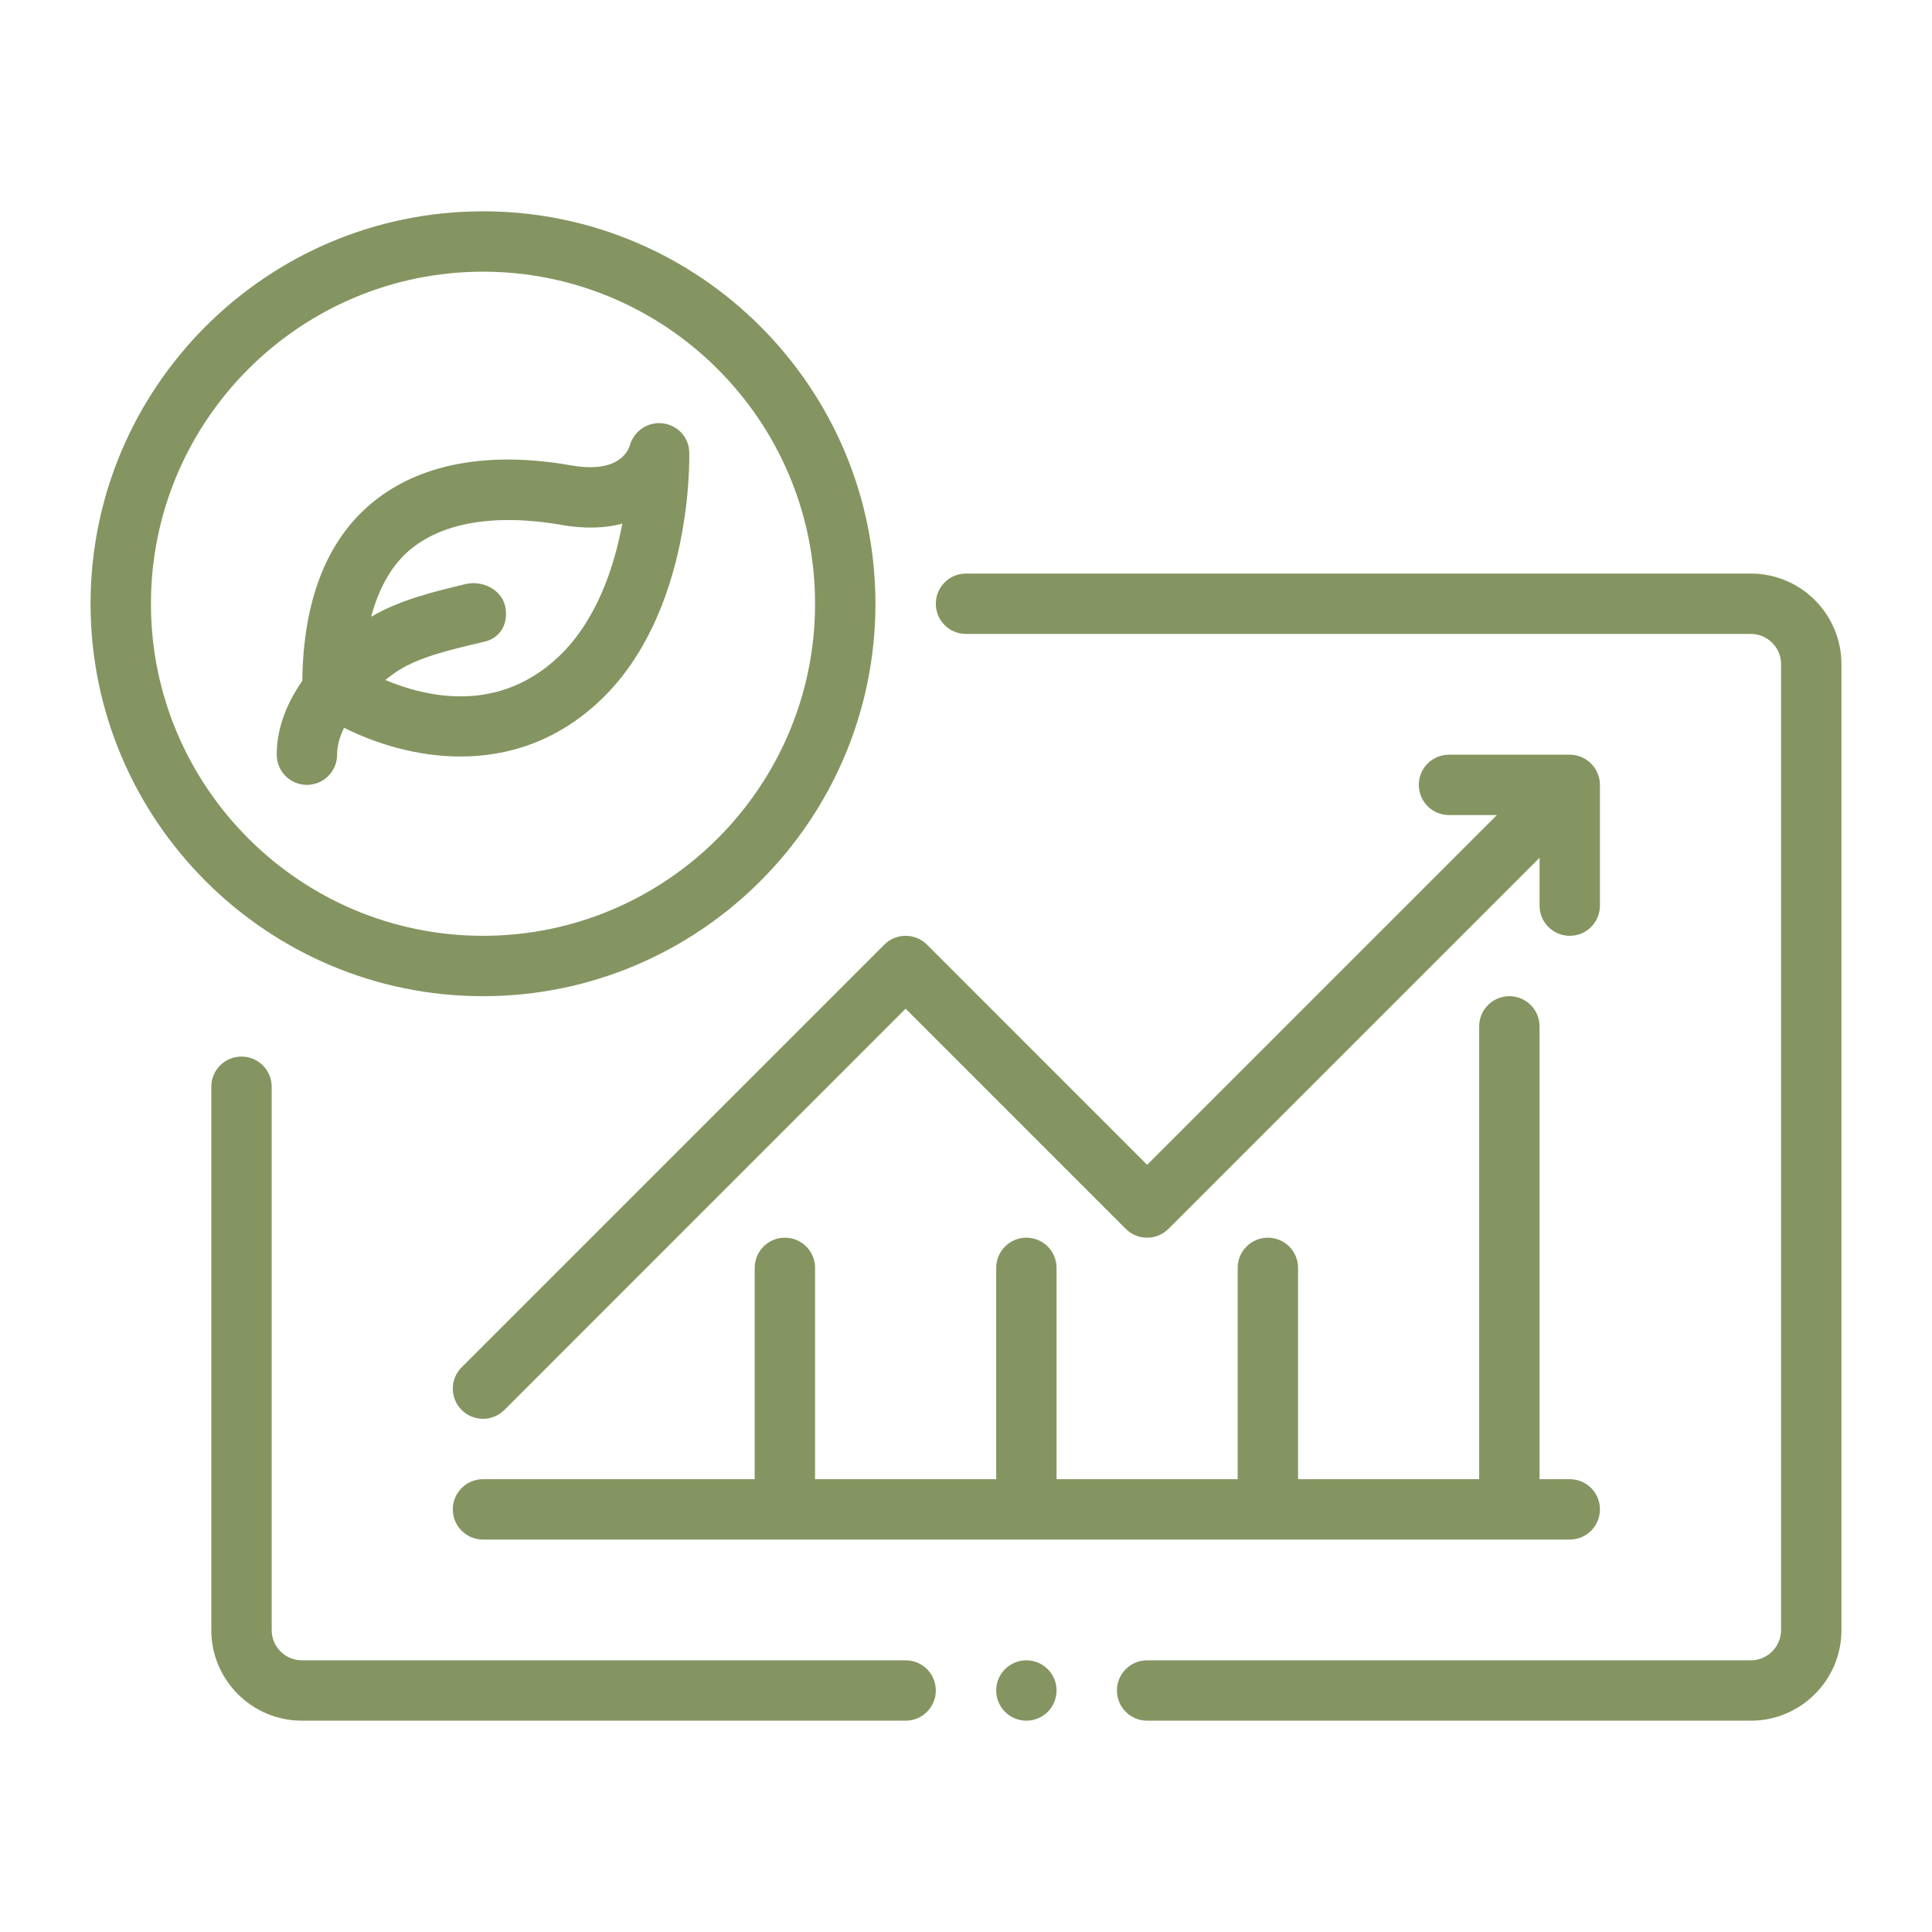
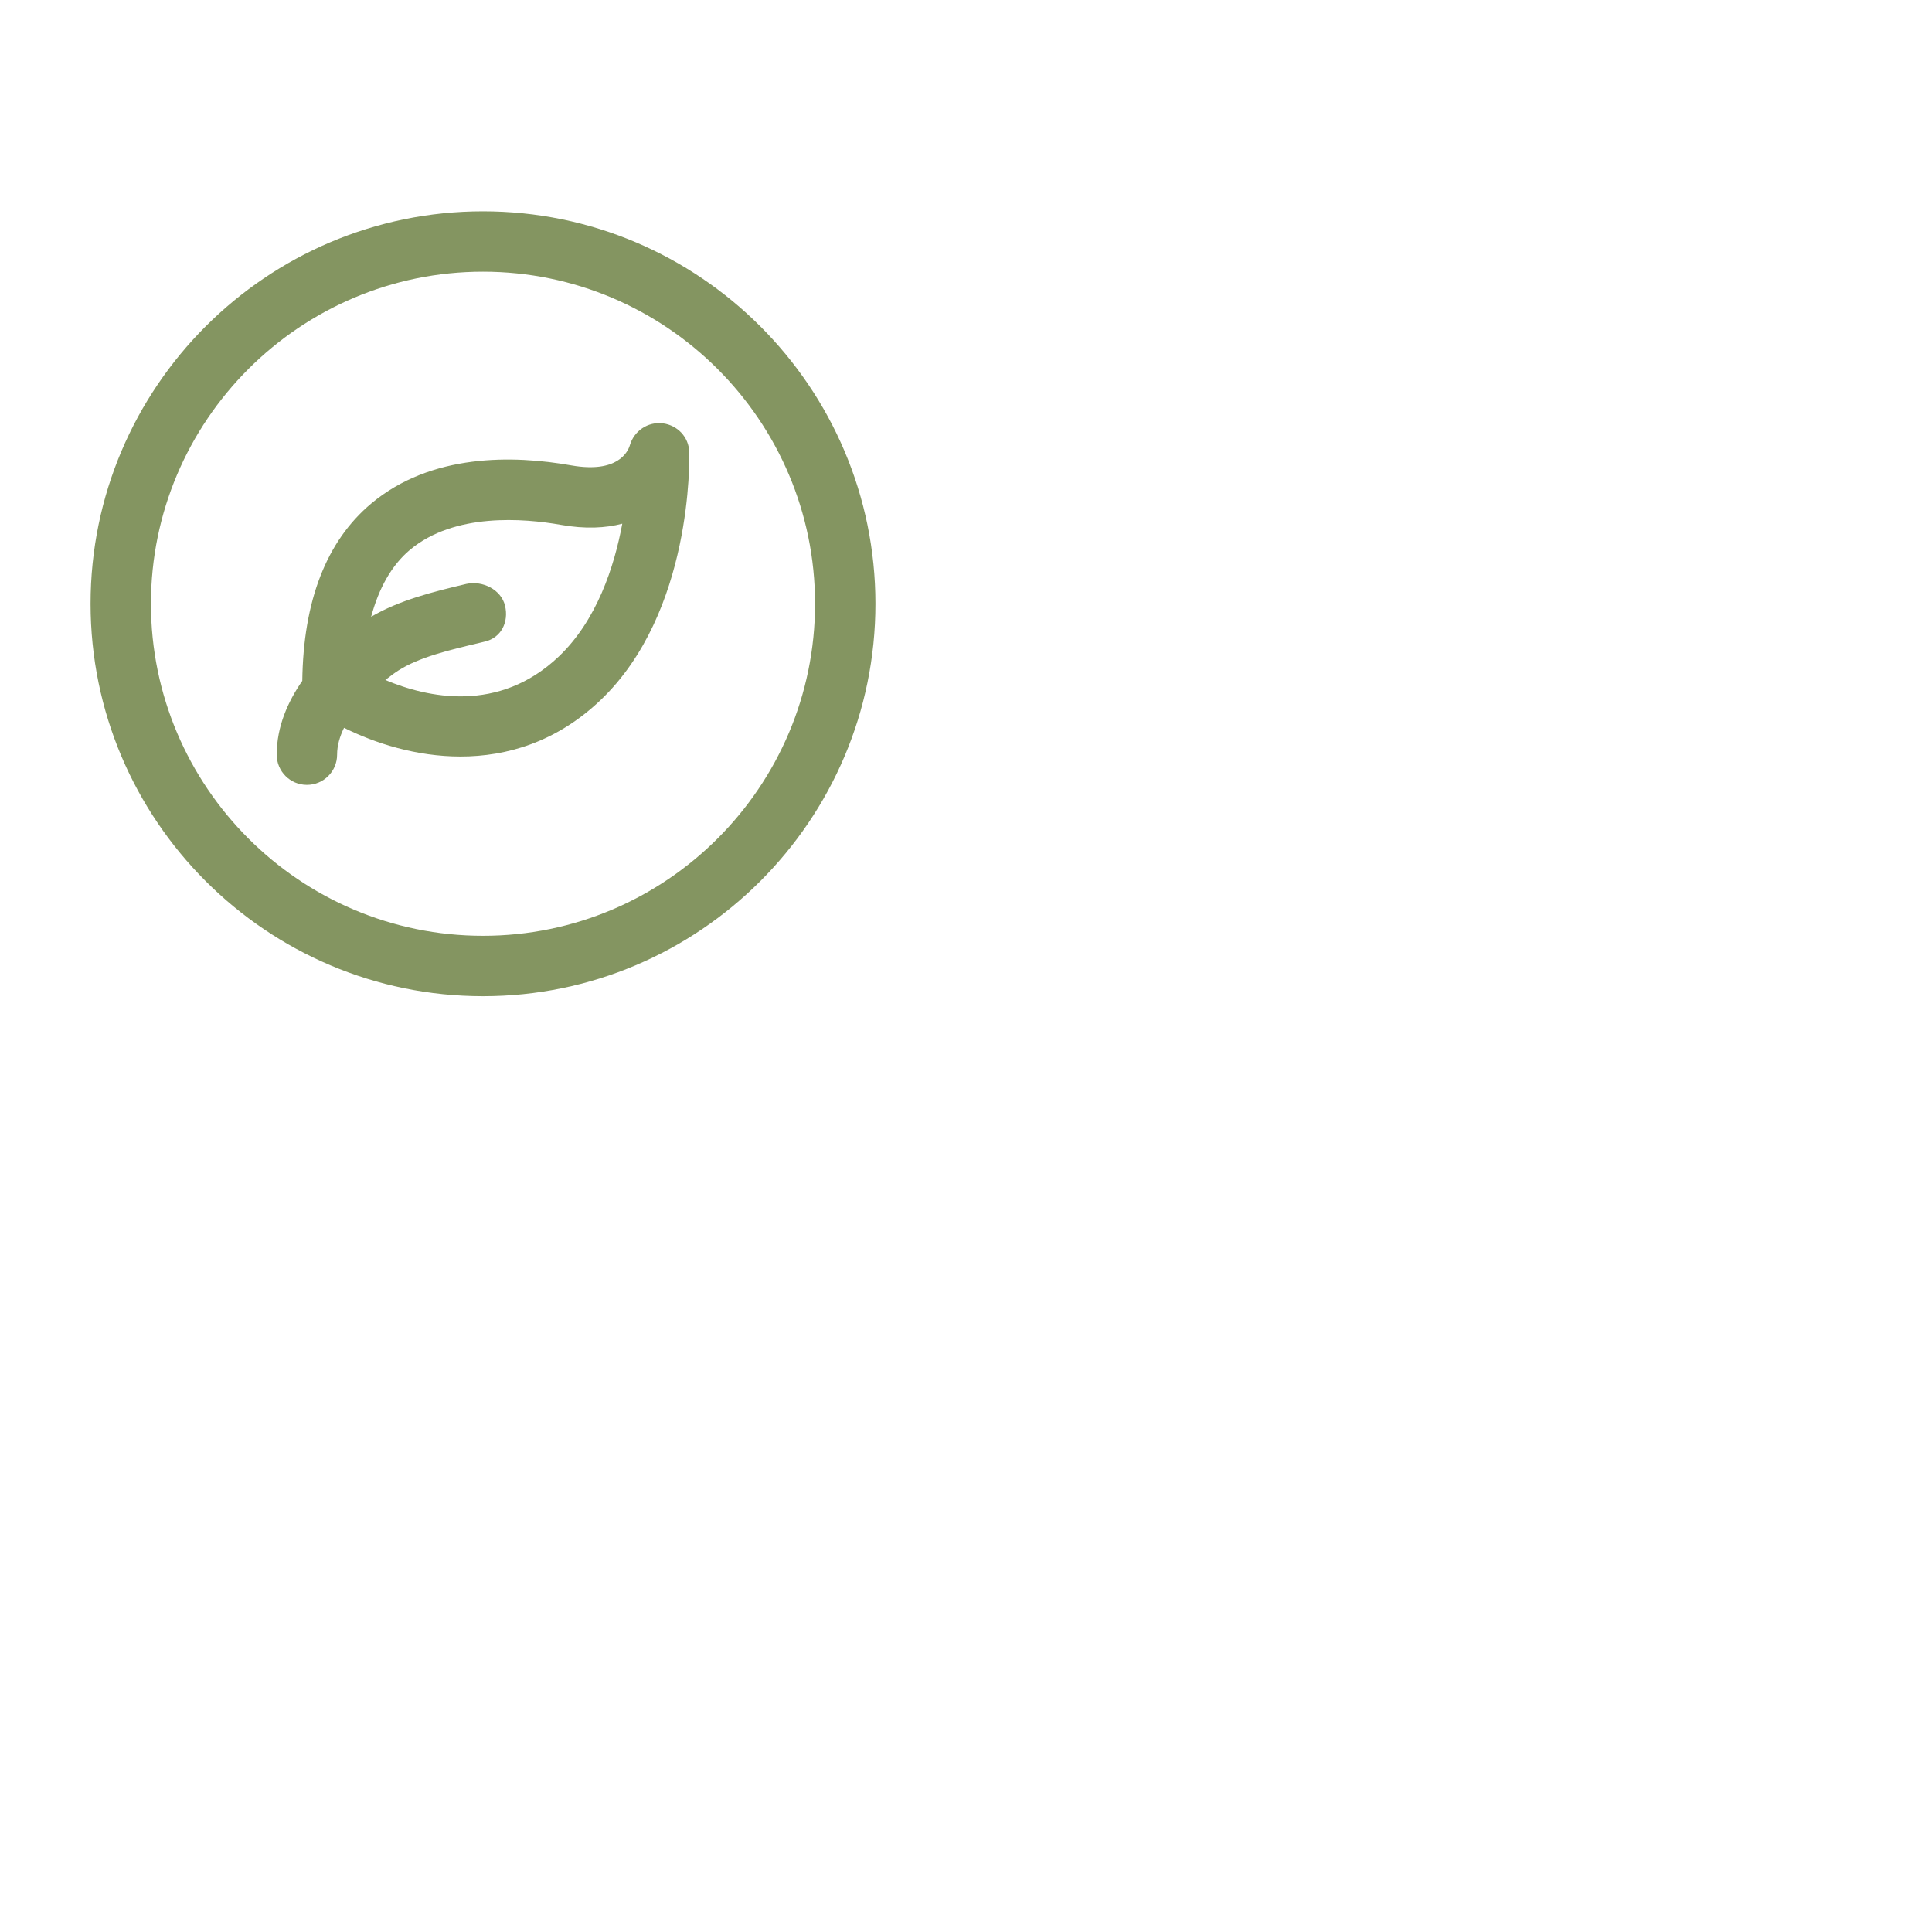
<svg xmlns="http://www.w3.org/2000/svg" width="56" height="56" viewBox="0 0 56 56" fill="none">
-   <path d="M26.25 48.125H8.75C8.268 48.125 7.875 47.732 7.875 47.25V31.5C7.875 31.016 7.484 30.625 7 30.625C6.516 30.625 6.125 31.016 6.125 31.5V47.25C6.125 48.697 7.302 49.875 8.75 49.875H26.25C26.734 49.875 27.125 49.484 27.125 49C27.125 48.516 26.734 48.125 26.25 48.125Z" fill="#849561" />
-   <path d="M50.75 16.625H28C27.516 16.625 27.125 17.016 27.125 17.5C27.125 17.984 27.516 18.375 28 18.375H50.75C51.232 18.375 51.625 18.768 51.625 19.25V47.25C51.625 47.732 51.232 48.125 50.75 48.125H33.25C32.766 48.125 32.375 48.516 32.375 49C32.375 49.484 32.766 49.875 33.25 49.875H50.75C52.197 49.875 53.375 48.697 53.375 47.25V19.25C53.375 17.802 52.197 16.625 50.75 16.625Z" fill="#849561" />
  <path d="M25.375 17.5C25.375 11.228 20.272 6.125 14 6.125C7.728 6.125 2.625 11.228 2.625 17.5C2.625 23.772 7.728 28.875 14 28.875C20.272 28.875 25.375 23.772 25.375 17.5ZM4.375 17.5C4.375 12.194 8.694 7.875 14 7.875C19.306 7.875 23.625 12.194 23.625 17.5C23.625 22.806 19.306 27.125 14 27.125C8.694 27.125 4.375 22.806 4.375 17.5Z" fill="#849561" />
  <path d="M17.401 20.299C20.081 17.753 19.983 13.289 19.978 13.099C19.965 12.67 19.638 12.325 19.213 12.271C18.779 12.217 18.379 12.491 18.257 12.905C18.199 13.101 17.898 13.723 16.567 13.491C14.873 13.19 12.5 13.14 10.76 14.595C9.457 15.687 8.791 17.423 8.762 19.735C8.346 20.335 8.021 21.057 8.021 21.875C8.021 22.359 8.412 22.75 8.896 22.75C9.379 22.75 9.771 22.359 9.771 21.875C9.771 21.609 9.849 21.347 9.972 21.096C10.873 21.545 12.068 21.928 13.347 21.928C14.694 21.928 16.13 21.506 17.401 20.299ZM11.884 15.936C13.17 14.861 15.171 15.02 16.261 15.213C16.965 15.338 17.553 15.307 18.037 15.179C17.806 16.425 17.3 17.98 16.195 19.031C14.451 20.684 12.387 20.222 11.169 19.71C11.316 19.593 11.453 19.494 11.553 19.431C12.158 19.047 13.016 18.843 13.923 18.628C13.923 18.628 14.057 18.595 14.058 18.595C14.528 18.484 14.752 18.028 14.639 17.558C14.528 17.09 13.99 16.823 13.52 16.924C12.563 17.151 11.578 17.394 10.757 17.878C10.981 17.05 11.347 16.387 11.884 15.936Z" fill="#849561" />
-   <path d="M26.869 27.381C26.527 27.04 25.973 27.04 25.631 27.381L13.381 39.631C13.04 39.973 13.04 40.527 13.381 40.869C13.552 41.04 13.776 41.125 14 41.125C14.224 41.125 14.448 41.04 14.619 40.869L26.25 29.237L32.631 35.619C32.973 35.96 33.527 35.96 33.869 35.619L44.625 24.862V26.25C44.625 26.734 45.016 27.125 45.5 27.125C45.984 27.125 46.375 26.734 46.375 26.25V22.75C46.375 22.636 46.352 22.523 46.308 22.416C46.219 22.202 46.048 22.031 45.834 21.942C45.727 21.898 45.614 21.875 45.5 21.875H42C41.516 21.875 41.125 22.266 41.125 22.75C41.125 23.234 41.516 23.625 42 23.625H43.388L33.25 33.763L26.869 27.381Z" fill="#849561" />
-   <path d="M22.75 35.875C22.266 35.875 21.875 36.266 21.875 36.75V42.875H14C13.516 42.875 13.125 43.266 13.125 43.75C13.125 44.234 13.516 44.625 14 44.625H45.5C45.984 44.625 46.375 44.234 46.375 43.75C46.375 43.266 45.984 42.875 45.5 42.875H44.625V29.75C44.625 29.266 44.234 28.875 43.75 28.875C43.266 28.875 42.875 29.266 42.875 29.75V42.875H37.625V36.75C37.625 36.266 37.234 35.875 36.75 35.875C36.266 35.875 35.875 36.266 35.875 36.75V42.875H30.625V36.75C30.625 36.266 30.234 35.875 29.75 35.875C29.266 35.875 28.875 36.266 28.875 36.75V42.875H23.625V36.75C23.625 36.266 23.234 35.875 22.75 35.875Z" fill="#849561" />
-   <path d="M29.75 49.875C30.233 49.875 30.625 49.483 30.625 49C30.625 48.517 30.233 48.125 29.75 48.125C29.267 48.125 28.875 48.517 28.875 49C28.875 49.483 29.267 49.875 29.75 49.875Z" fill="#849561" />
</svg>